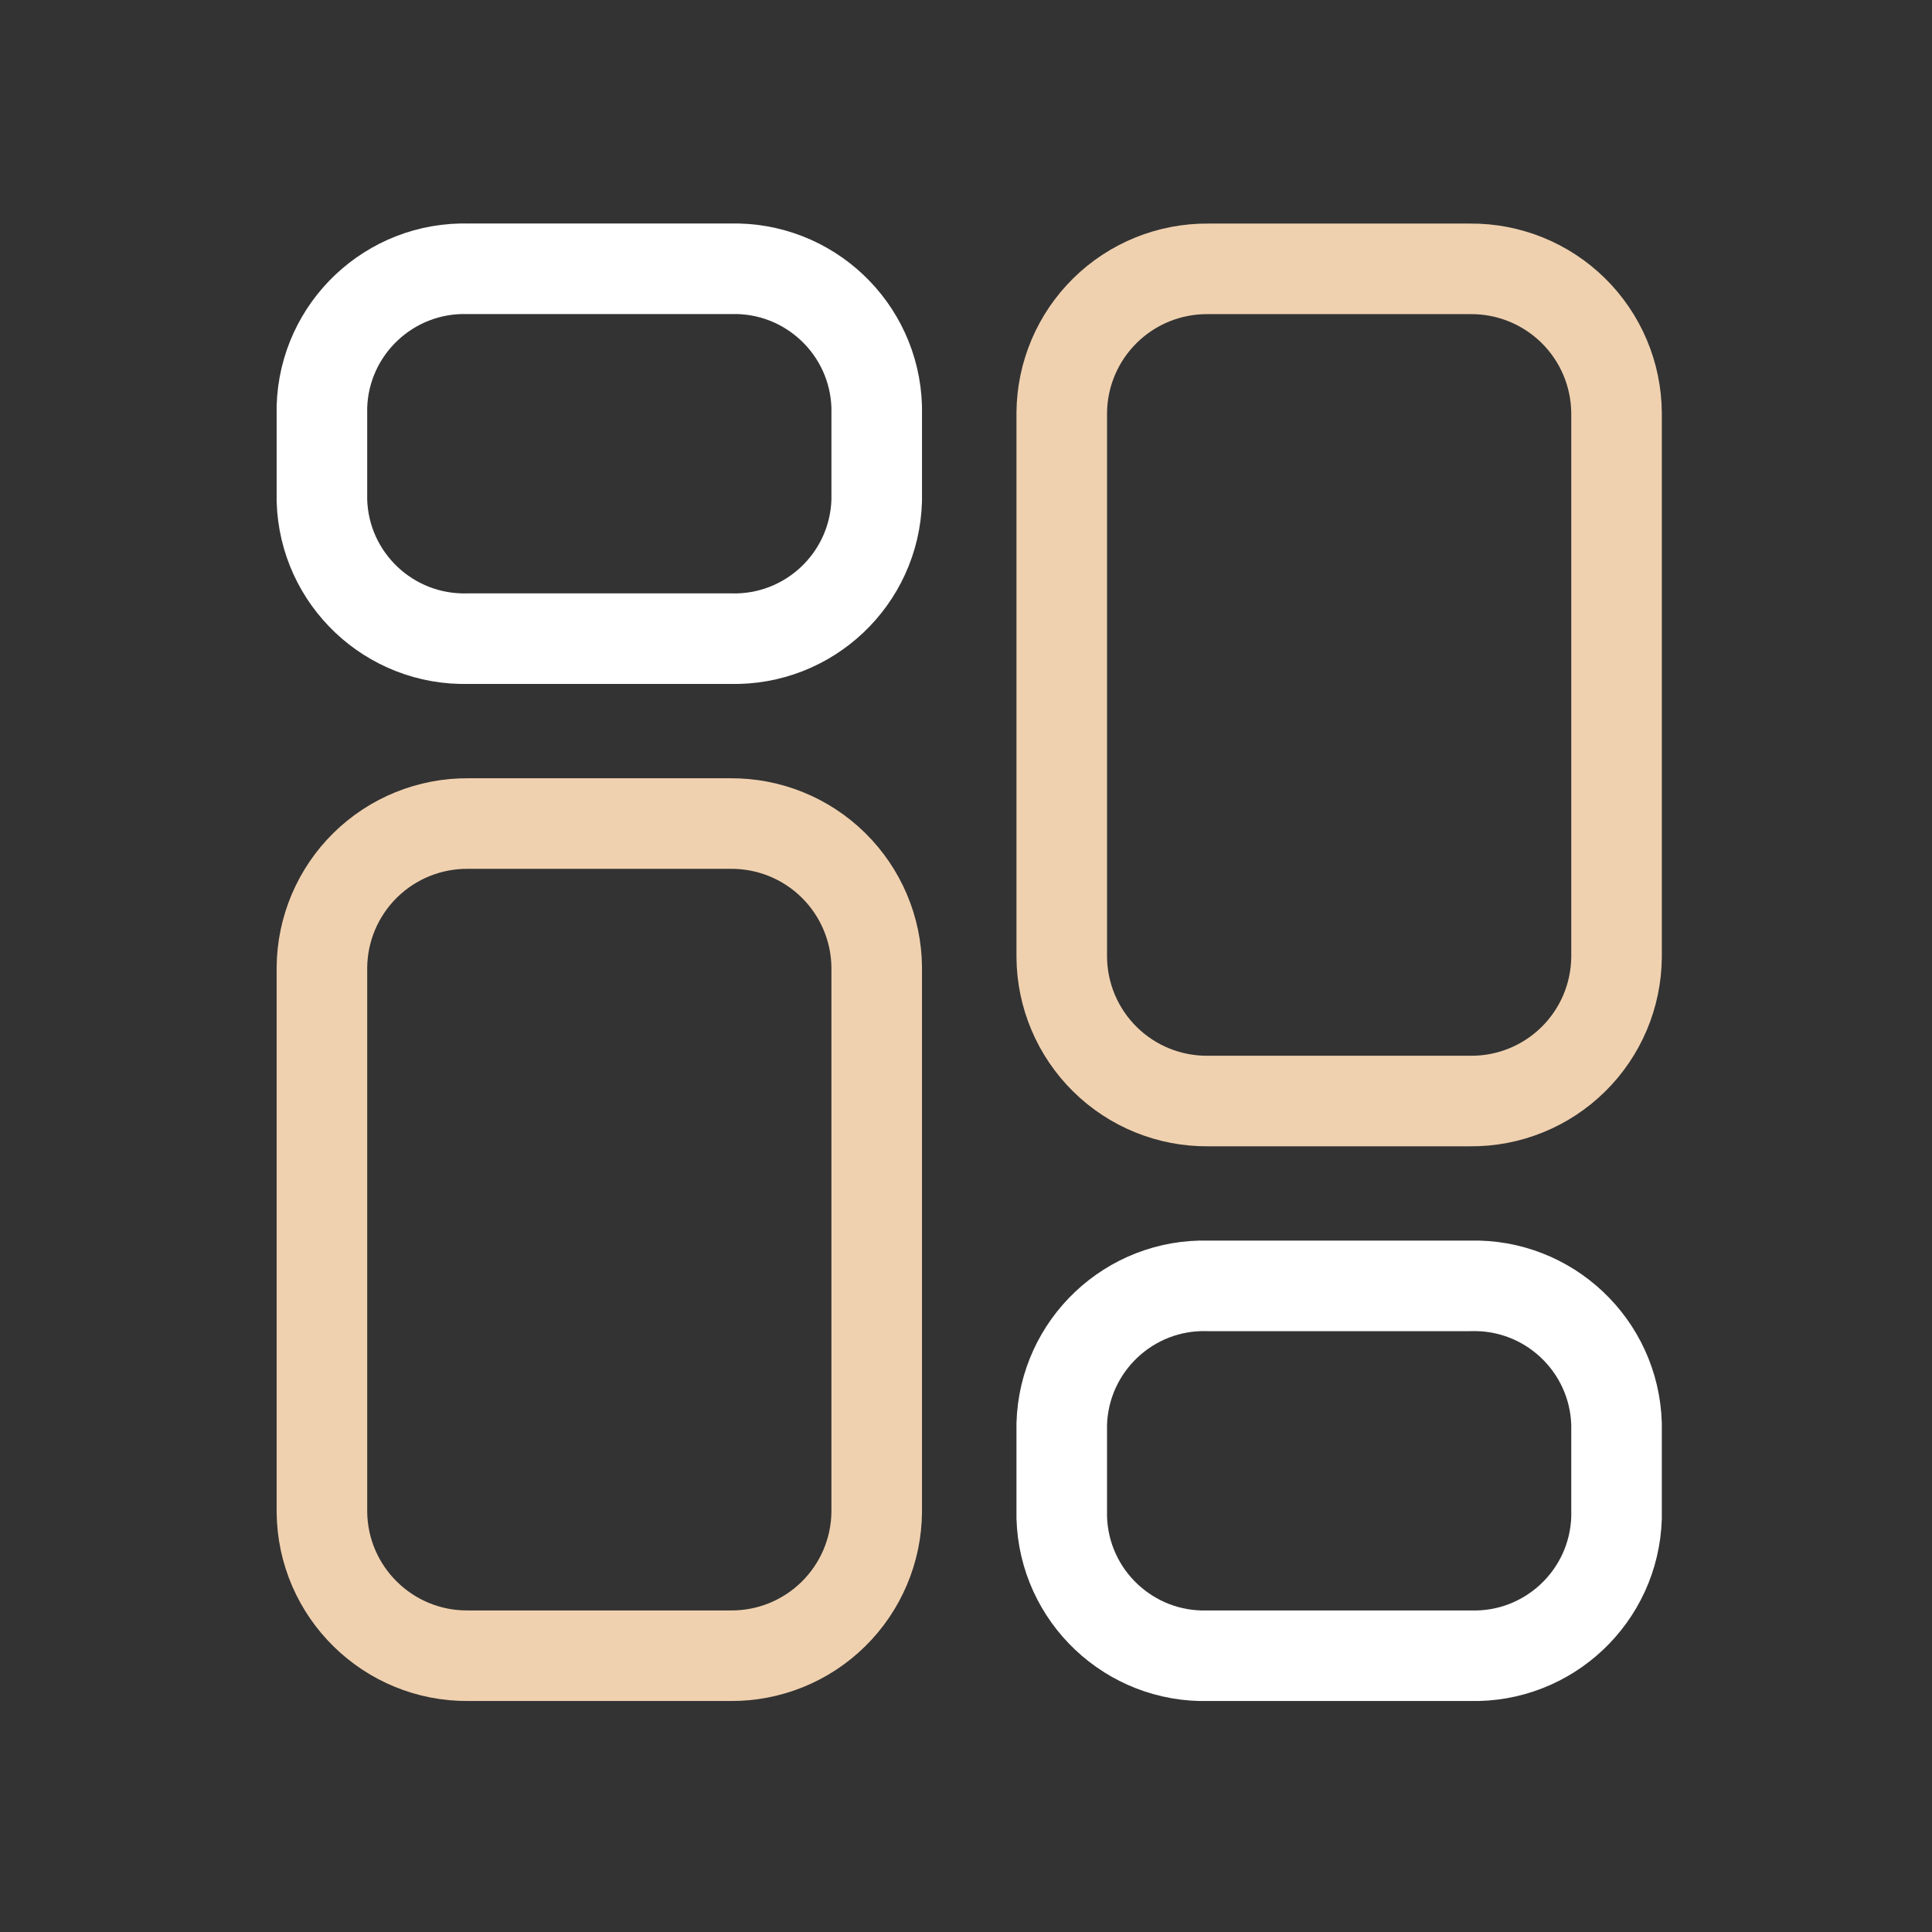
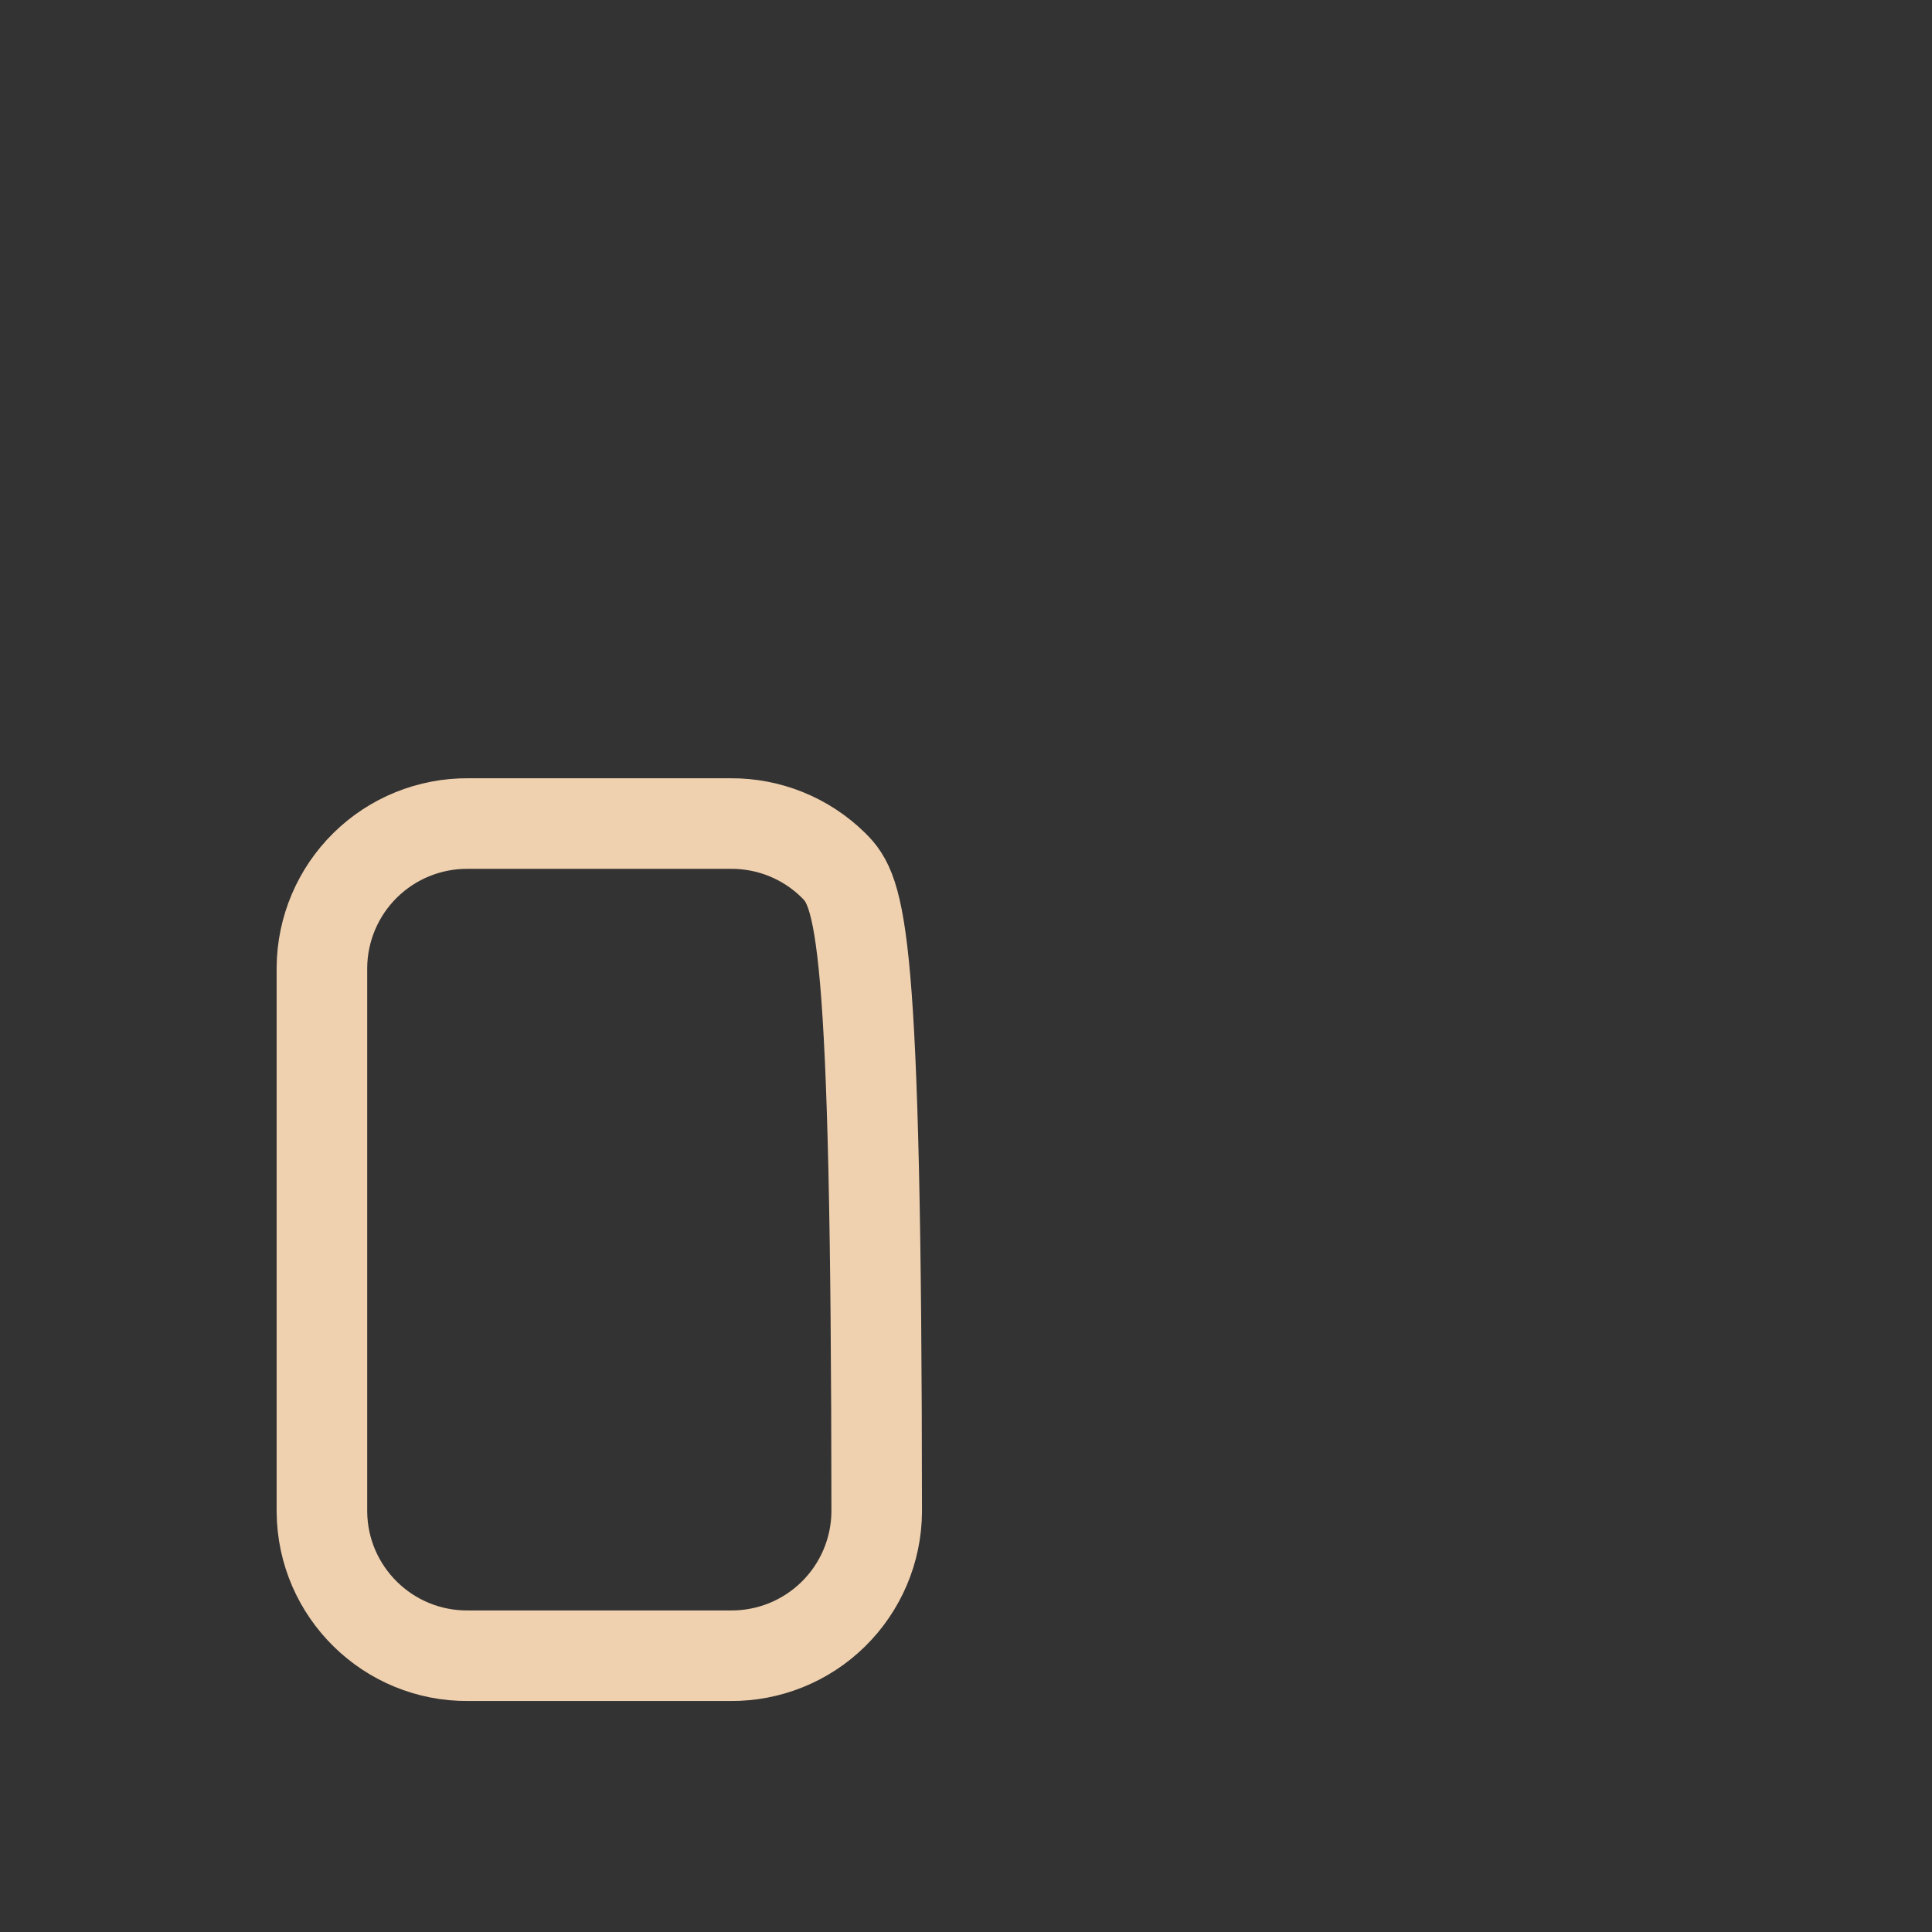
<svg xmlns="http://www.w3.org/2000/svg" width="64" height="64" viewBox="0 0 64 64" fill="none">
  <rect x="0" y="0" width="64" height="64" fill="#333333" stroke="none" />
-   <path fill-rule="evenodd" clip-rule="evenodd" d="M24.196 27.281H15.51C14.235 27.271 13.008 27.767 12.1 28.661C11.191 29.555 10.675 30.773 10.664 32.047V50.085C10.688 52.738 12.857 54.87 15.51 54.848H24.196C25.471 54.859 26.698 54.363 27.606 53.469C28.515 52.575 29.032 51.357 29.042 50.082V32.047C29.032 30.773 28.515 29.555 27.606 28.661C26.698 27.767 25.471 27.271 24.196 27.281Z" stroke="#F0D1AF" stroke-width="3" stroke-linecap="round" stroke-linejoin="round" />
-   <path fill-rule="evenodd" clip-rule="evenodd" d="M24.196 8.904H15.51C12.91 8.832 10.742 10.878 10.664 13.477V16.583C10.742 19.183 12.91 21.228 15.51 21.156H24.196C26.796 21.228 28.964 19.183 29.042 16.583V13.477C28.964 10.878 26.796 8.832 24.196 8.904Z" stroke="white" stroke-width="3" stroke-linecap="round" stroke-linejoin="round" />
-   <path fill-rule="evenodd" clip-rule="evenodd" d="M40.017 36.473H48.701C49.976 36.485 51.204 35.989 52.113 35.095C53.023 34.201 53.539 32.983 53.55 31.707V13.672C53.539 12.398 53.023 11.18 52.114 10.286C51.205 9.392 49.979 8.896 48.704 8.906H40.017C38.743 8.896 37.516 9.392 36.608 10.286C35.699 11.18 35.182 12.398 35.172 13.672V31.707C35.182 32.982 35.699 34.2 36.608 35.094C37.516 35.988 38.743 36.484 40.017 36.473Z" stroke="#F0D1AF" stroke-width="3" stroke-linecap="round" stroke-linejoin="round" />
-   <path fill-rule="evenodd" clip-rule="evenodd" d="M40.017 54.848H48.701C51.302 54.921 53.471 52.875 53.55 50.275V47.169C53.471 44.569 51.304 42.523 48.704 42.596H40.017C37.418 42.523 35.25 44.569 35.172 47.169V50.272C35.249 52.872 37.417 54.92 40.017 54.848Z" stroke="white" stroke-width="3" stroke-linecap="round" stroke-linejoin="round" />
+   <path fill-rule="evenodd" clip-rule="evenodd" d="M24.196 27.281H15.51C14.235 27.271 13.008 27.767 12.1 28.661C11.191 29.555 10.675 30.773 10.664 32.047V50.085C10.688 52.738 12.857 54.87 15.51 54.848H24.196C25.471 54.859 26.698 54.363 27.606 53.469C28.515 52.575 29.032 51.357 29.042 50.082C29.032 30.773 28.515 29.555 27.606 28.661C26.698 27.767 25.471 27.271 24.196 27.281Z" stroke="#F0D1AF" stroke-width="3" stroke-linecap="round" stroke-linejoin="round" />
</svg>